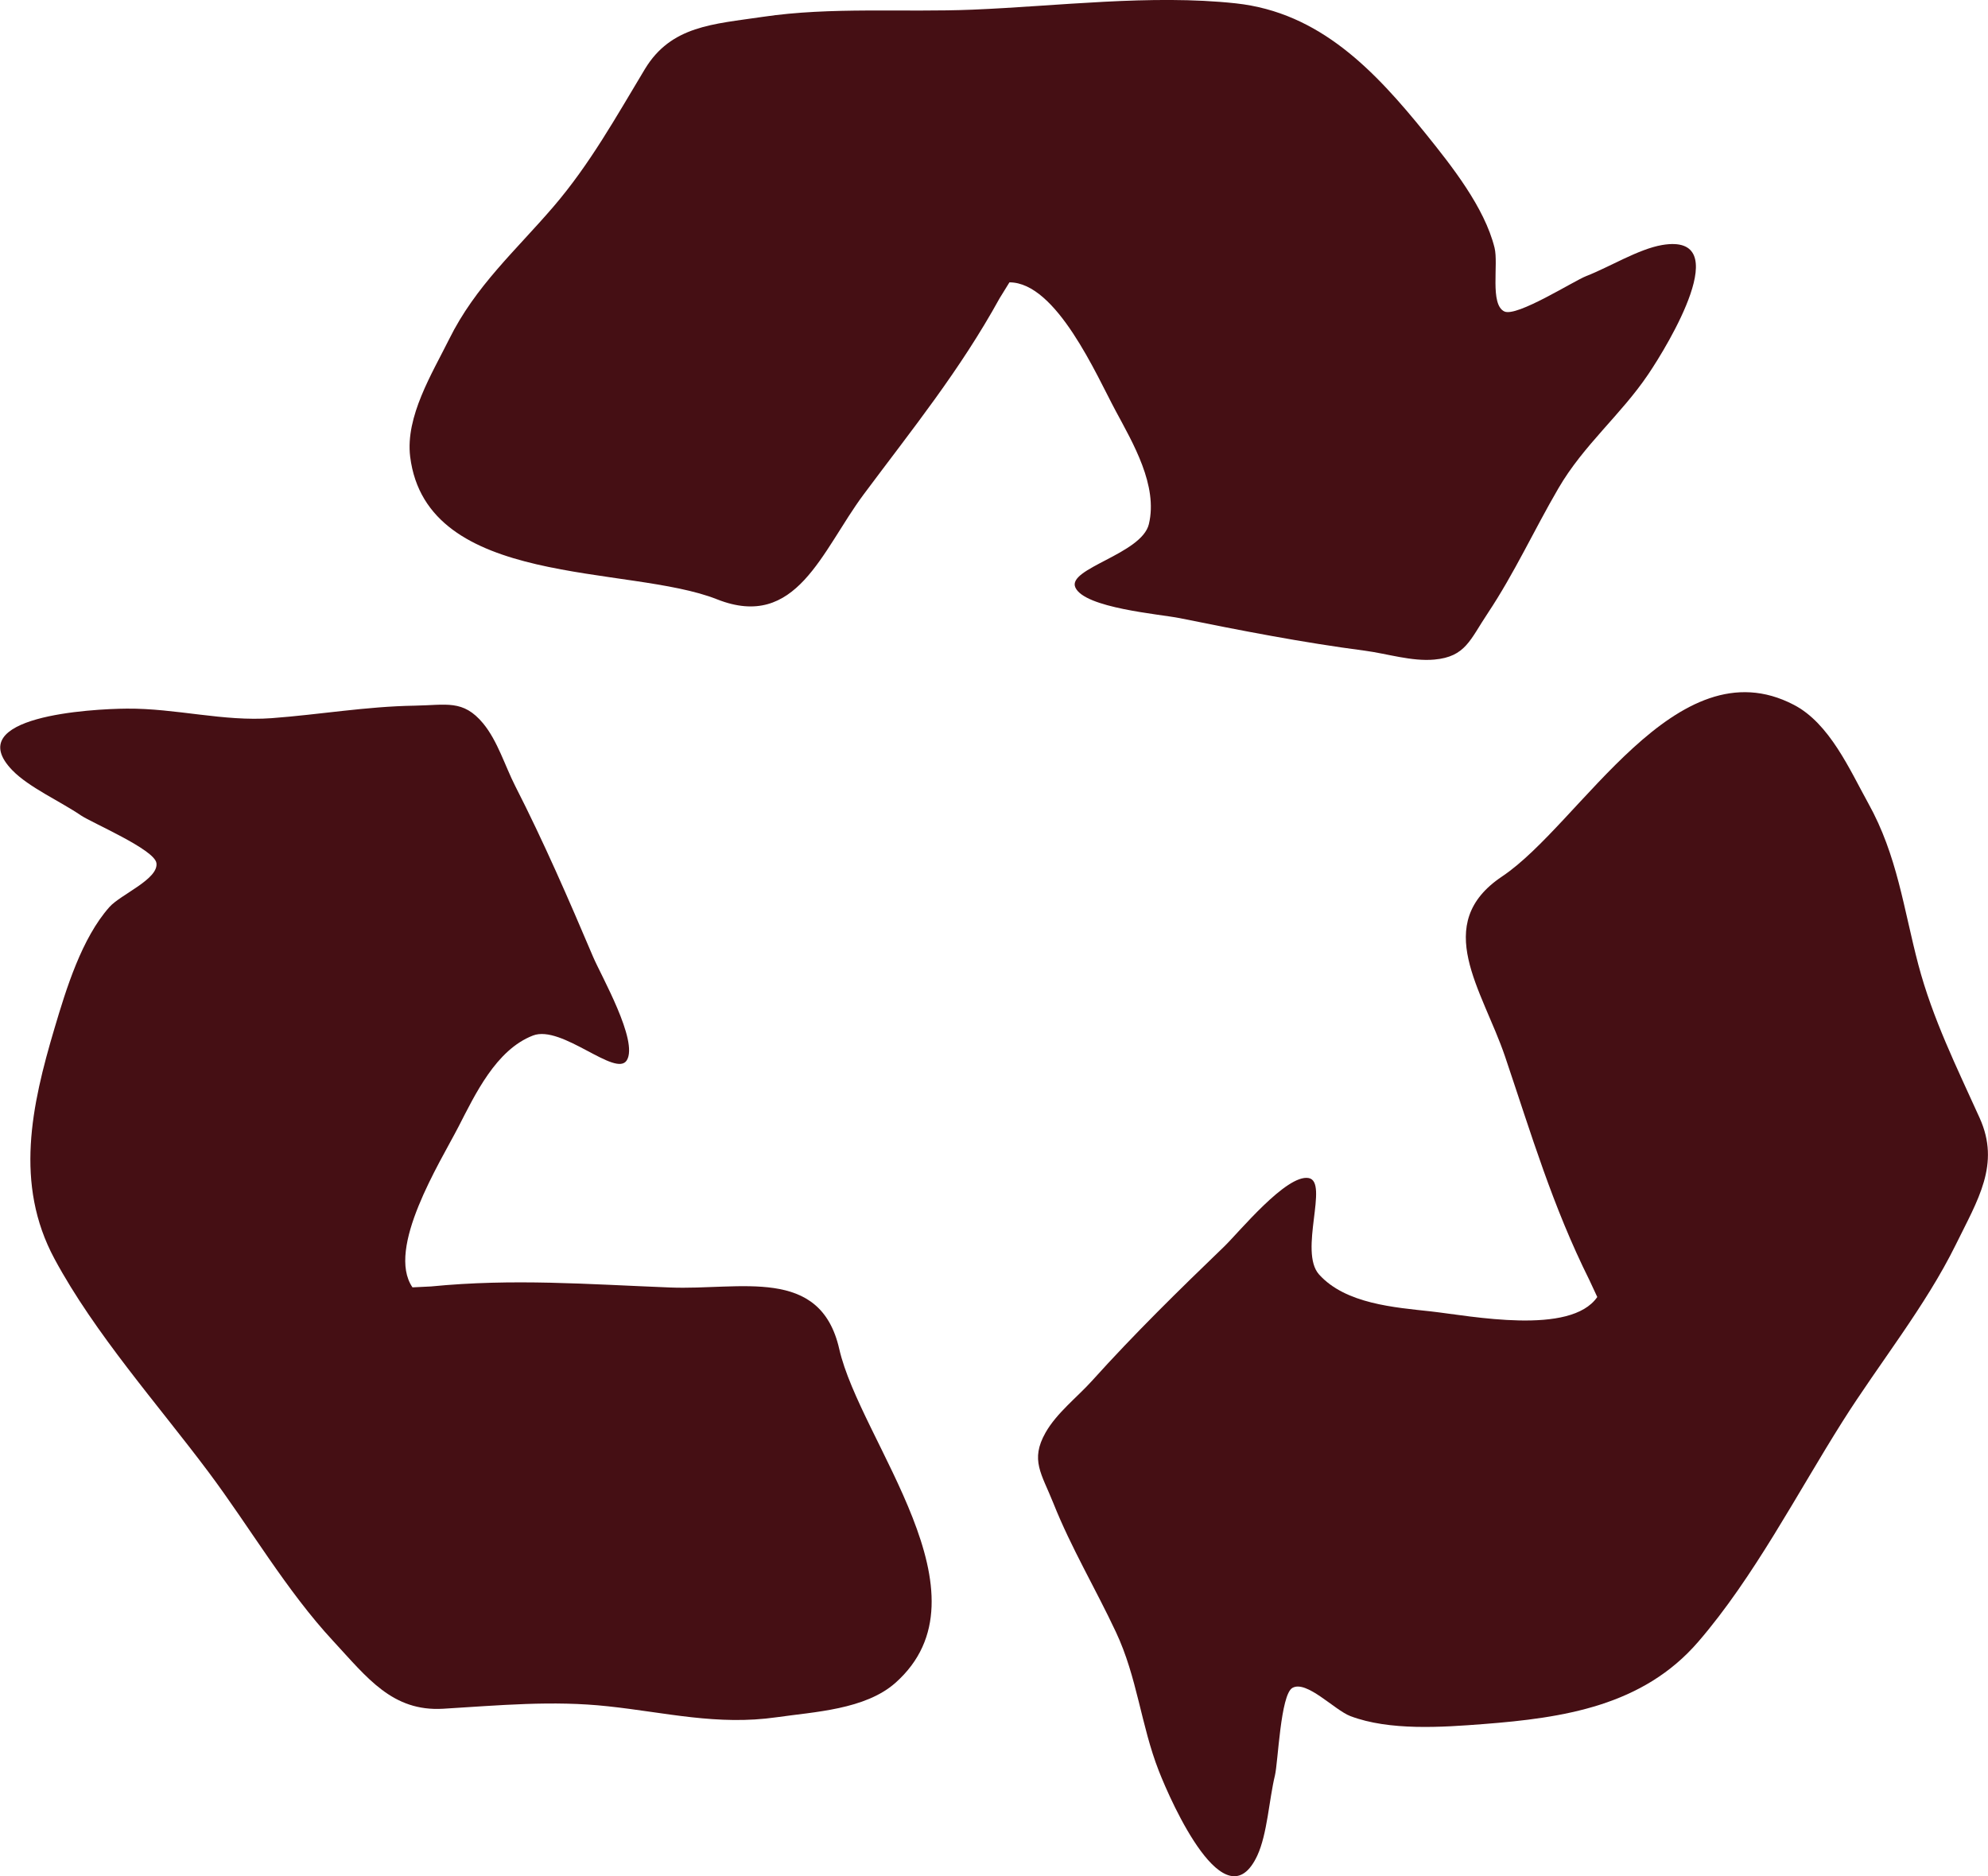
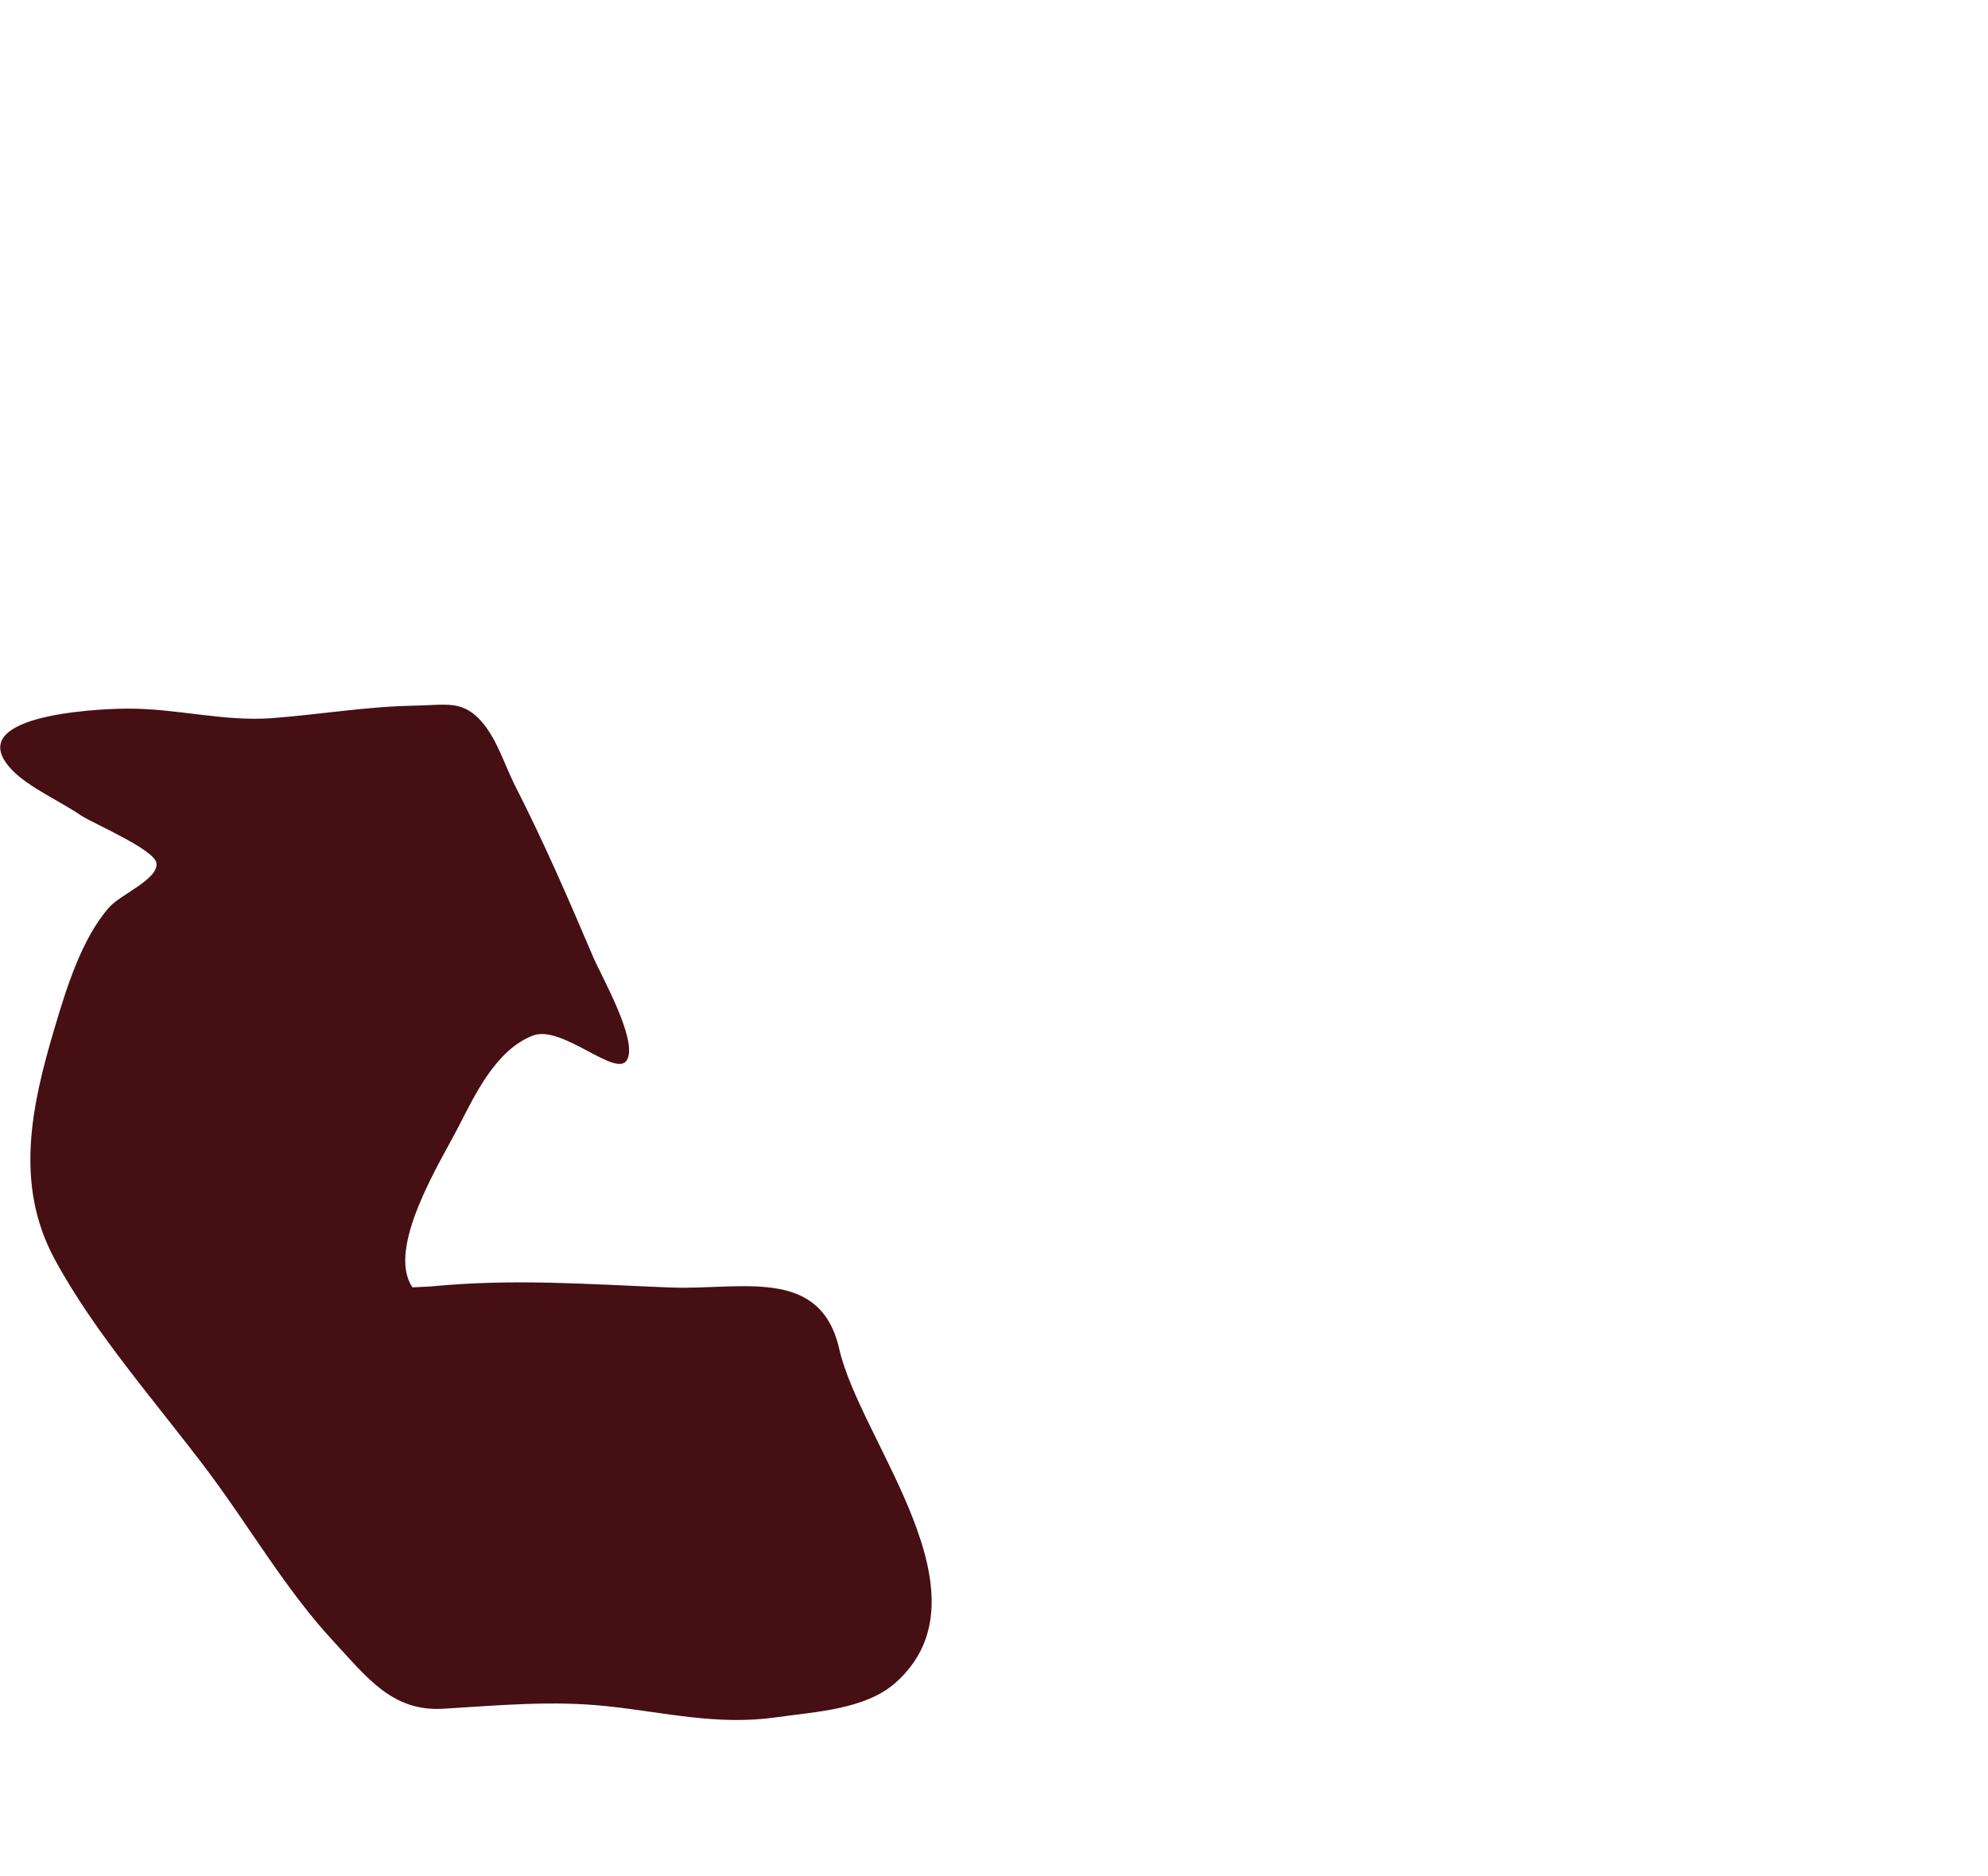
<svg xmlns="http://www.w3.org/2000/svg" viewBox="0 0 154.42 145.74" data-name="Capa 2" id="Capa_2">
  <defs>
    <style>
      .cls-1 {
        fill: #450f14;
      }
    </style>
  </defs>
  <g data-name="Capa 1" id="Capa_1-2">
    <g>
-       <path d="M78.41,21.93c3.65,0,6.77,7.23,8.25,9.98,1.34,2.5,3.3,5.8,2.58,8.8-.56,2.33-6.38,3.44-5.71,4.92.72,1.6,6.55,2.07,8.1,2.38,4.79.97,9.56,1.9,14.39,2.53,1.73.23,3.64.85,5.39.69,2.44-.22,2.78-1.55,4.16-3.61,2.08-3.13,3.59-6.45,5.48-9.69,1.96-3.37,4.85-5.7,6.98-8.86,1.54-2.28,6.84-11.01,1.08-10.04-1.83.31-4.11,1.72-5.89,2.41-.98.38-5.41,3.21-6.37,2.75-1.14-.55-.44-3.67-.76-4.95-.78-3.14-3.33-6.35-5.35-8.86-3.93-4.86-8.2-9.41-14.75-10.12-6.58-.71-13.83.22-20.44.49-5.35.22-11-.23-16.31.56-3.84.57-7.11.68-9.15,4.06-2.24,3.72-4.27,7.38-7.09,10.67-2.94,3.43-6.06,6.16-8.12,10.32-1.31,2.64-3.4,5.99-3.02,9.11,1.28,10.25,16.99,8.36,23.84,11.08,6.17,2.44,8.11-3.74,11.38-8.14,3.83-5.14,7.46-9.61,10.57-15.25" class="cls-1" />
-       <path d="M124.07,100.74c-2.07,3.01-9.8,1.47-12.9,1.12-2.82-.31-6.65-.58-8.71-2.87-1.6-1.78.79-7.2-.81-7.49-1.73-.31-5.42,4.22-6.56,5.32-3.52,3.39-6.99,6.79-10.25,10.41-1.17,1.3-2.76,2.51-3.63,4.05-1.2,2.13-.31,3.17.61,5.47,1.39,3.49,3.27,6.62,4.86,10.01,1.66,3.53,1.94,7.22,3.33,10.78,1,2.56,5.17,11.88,7.65,6.59.78-1.68.92-4.36,1.37-6.22.25-1.02.43-6.28,1.36-6.81,1.1-.62,3.27,1.72,4.5,2.19,3.03,1.15,7.11.87,10.33.62,6.23-.48,12.4-1.41,16.7-6.4,4.32-5.01,7.67-11.51,11.2-17.1,2.86-4.53,6.43-8.93,8.8-13.74,1.71-3.48,3.48-6.24,1.85-9.84-1.79-3.96-3.65-7.71-4.76-11.9-1.15-4.36-1.63-8.48-3.89-12.54-1.43-2.58-3-6.21-5.79-7.65-9.16-4.77-16.53,9.24-22.66,13.34-5.51,3.69-1.52,8.8.24,13.99,2.05,6.07,3.68,11.6,6.55,17.36" class="cls-1" />
      <path d="M32.04,99.99c-2.07-3.01,2.13-9.68,3.56-12.45,1.3-2.52,2.92-6,5.8-7.11,2.24-.86,6.44,3.31,7.29,1.92.91-1.5-2-6.57-2.62-8.03-1.91-4.5-3.85-8.96-6.06-13.29-.79-1.56-1.36-3.48-2.48-4.84-1.56-1.88-2.85-1.42-5.33-1.38-3.75.06-7.35.69-11.09.97s-7.44-.77-11.26-.74c-2.75.02-12.95.59-8.89,4.79,1.29,1.33,3.74,2.42,5.32,3.5.87.59,5.71,2.64,5.87,3.7.19,1.25-2.78,2.44-3.65,3.42-2.15,2.42-3.35,6.33-4.27,9.43-1.78,5.99-3.12,12.09,0,17.89,3.14,5.83,8.01,11.28,11.97,16.57,3.21,4.29,6.04,9.2,9.69,13.13,2.64,2.85,4.59,5.48,8.53,5.25,4.34-.26,8.5-.66,12.81-.19,4.49.48,8.5,1.51,13.1.85,2.92-.42,6.87-.59,9.22-2.67,7.73-6.86-2.72-18.74-4.36-25.93-1.47-6.47-7.67-4.56-13.15-4.78-6.41-.25-12.15-.71-18.56-.08" class="cls-1" />
    </g>
  </g>
</svg>